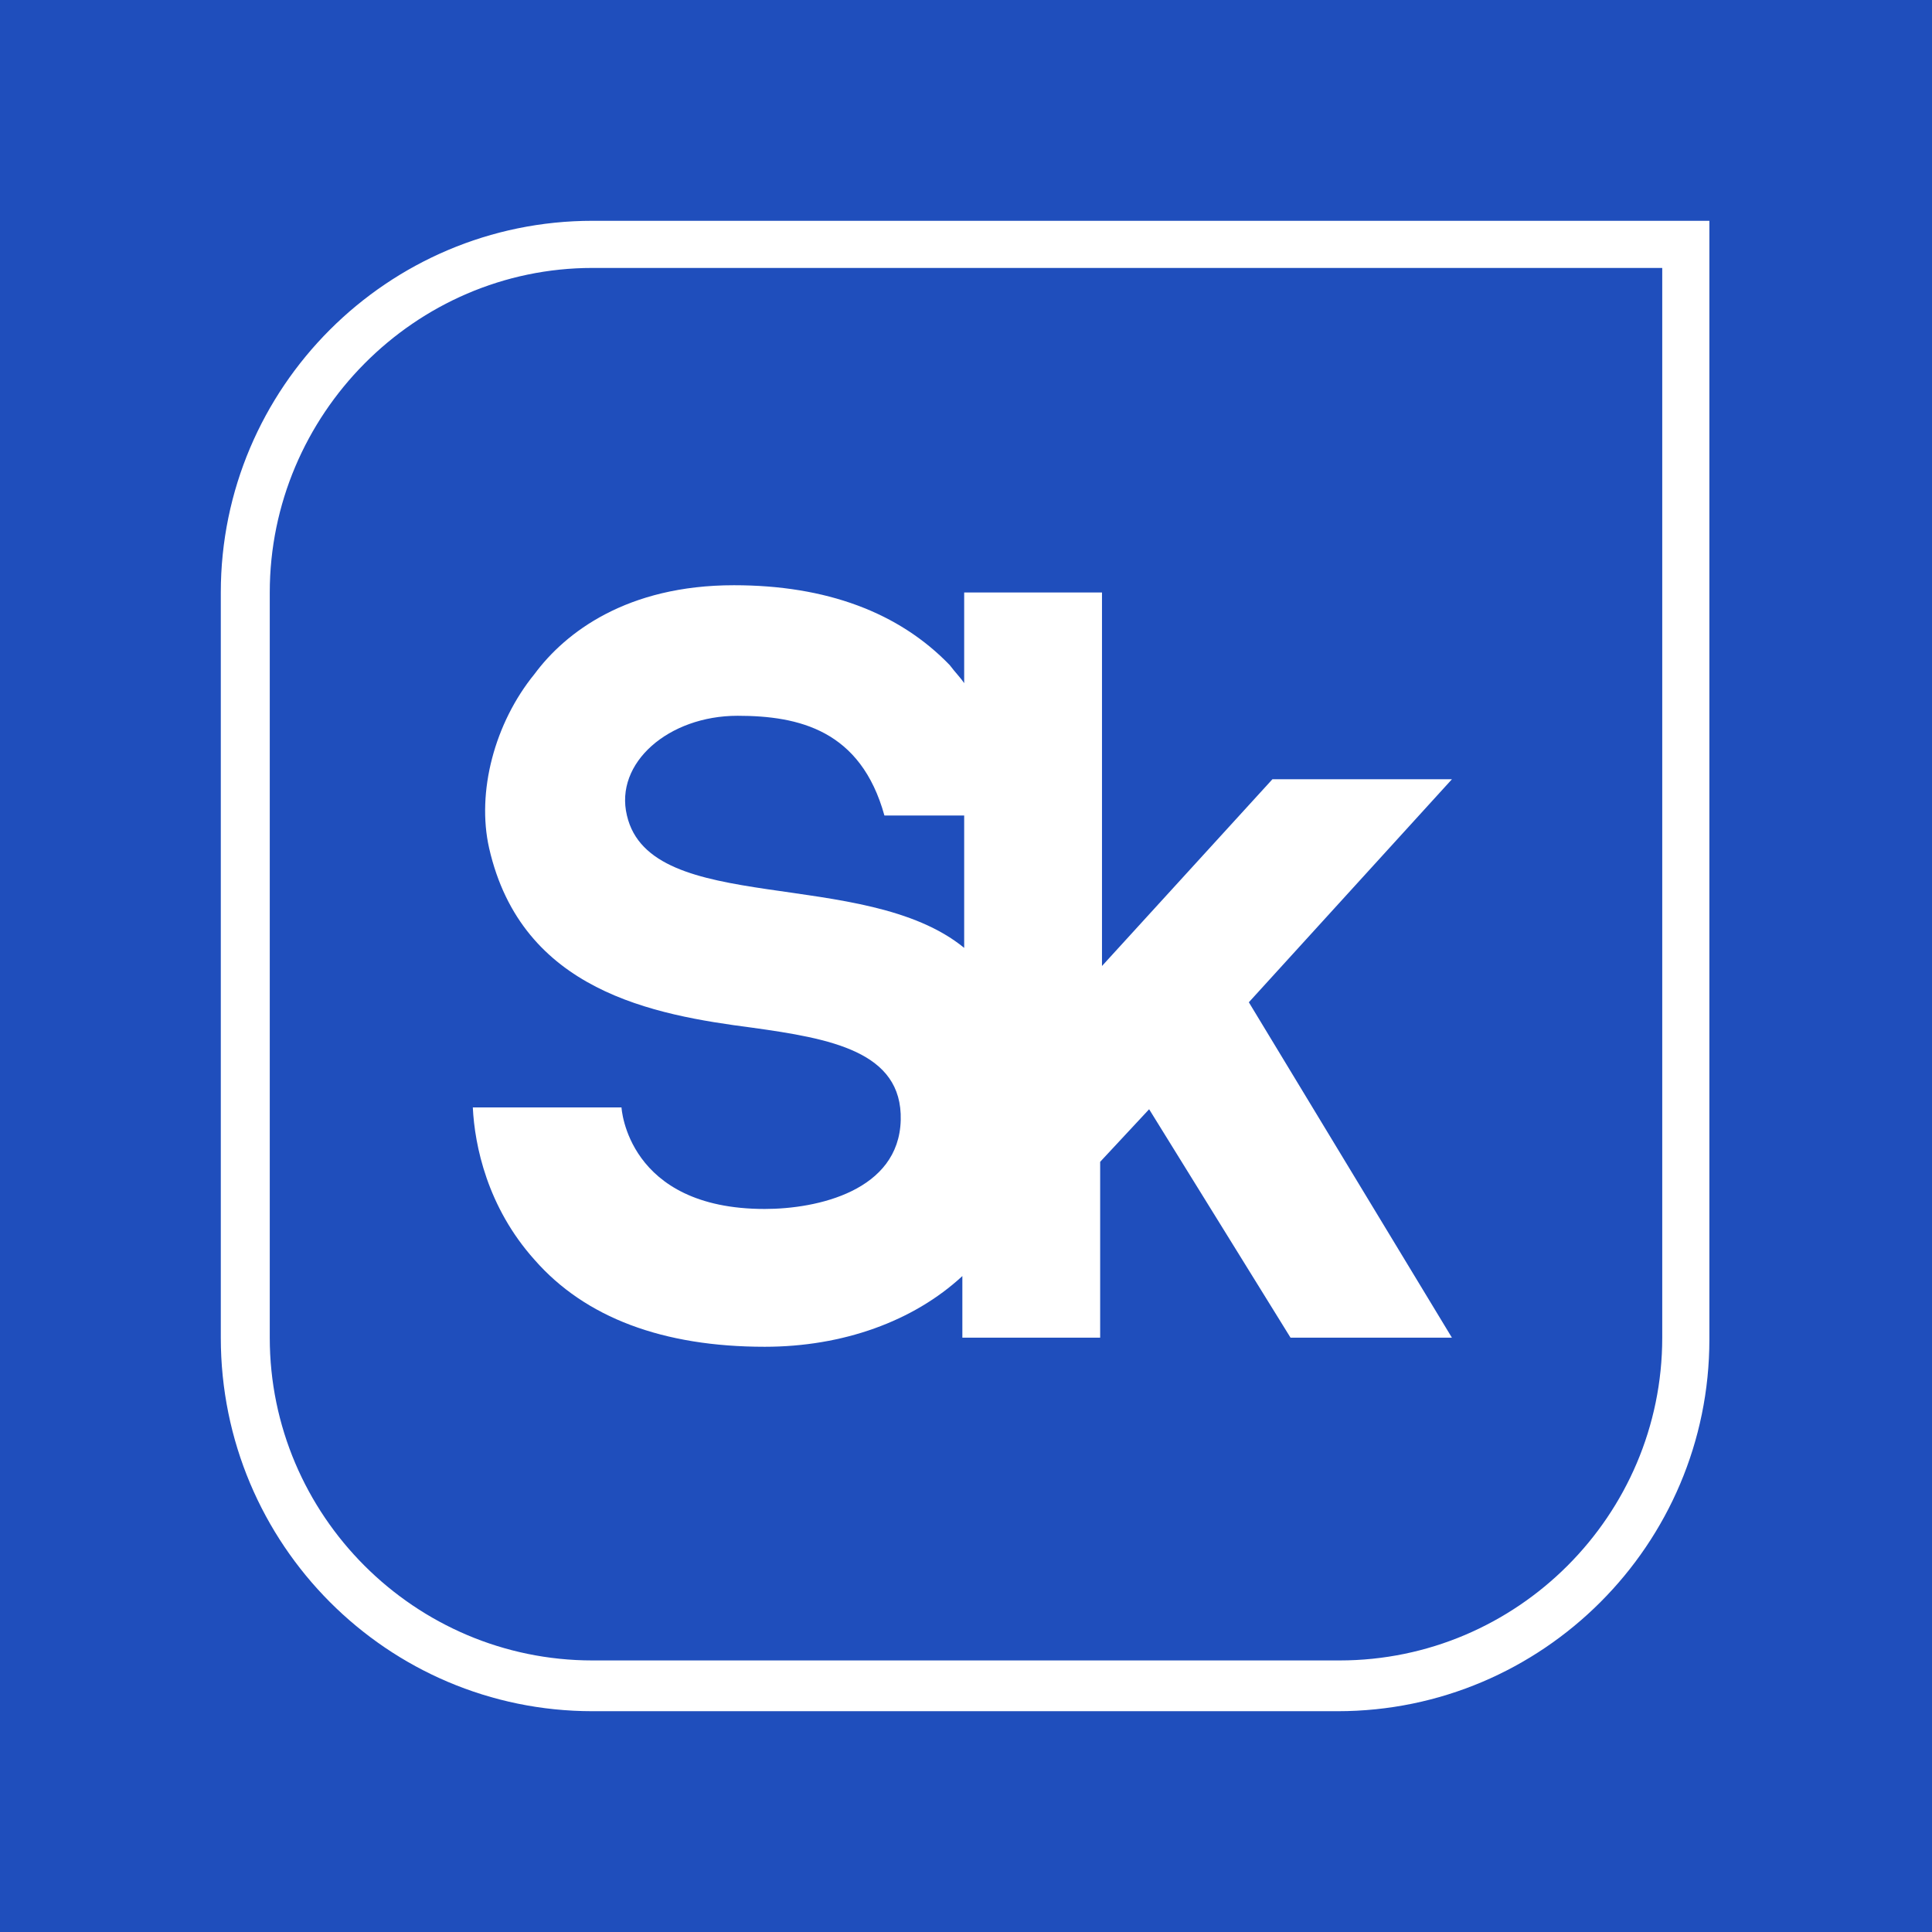
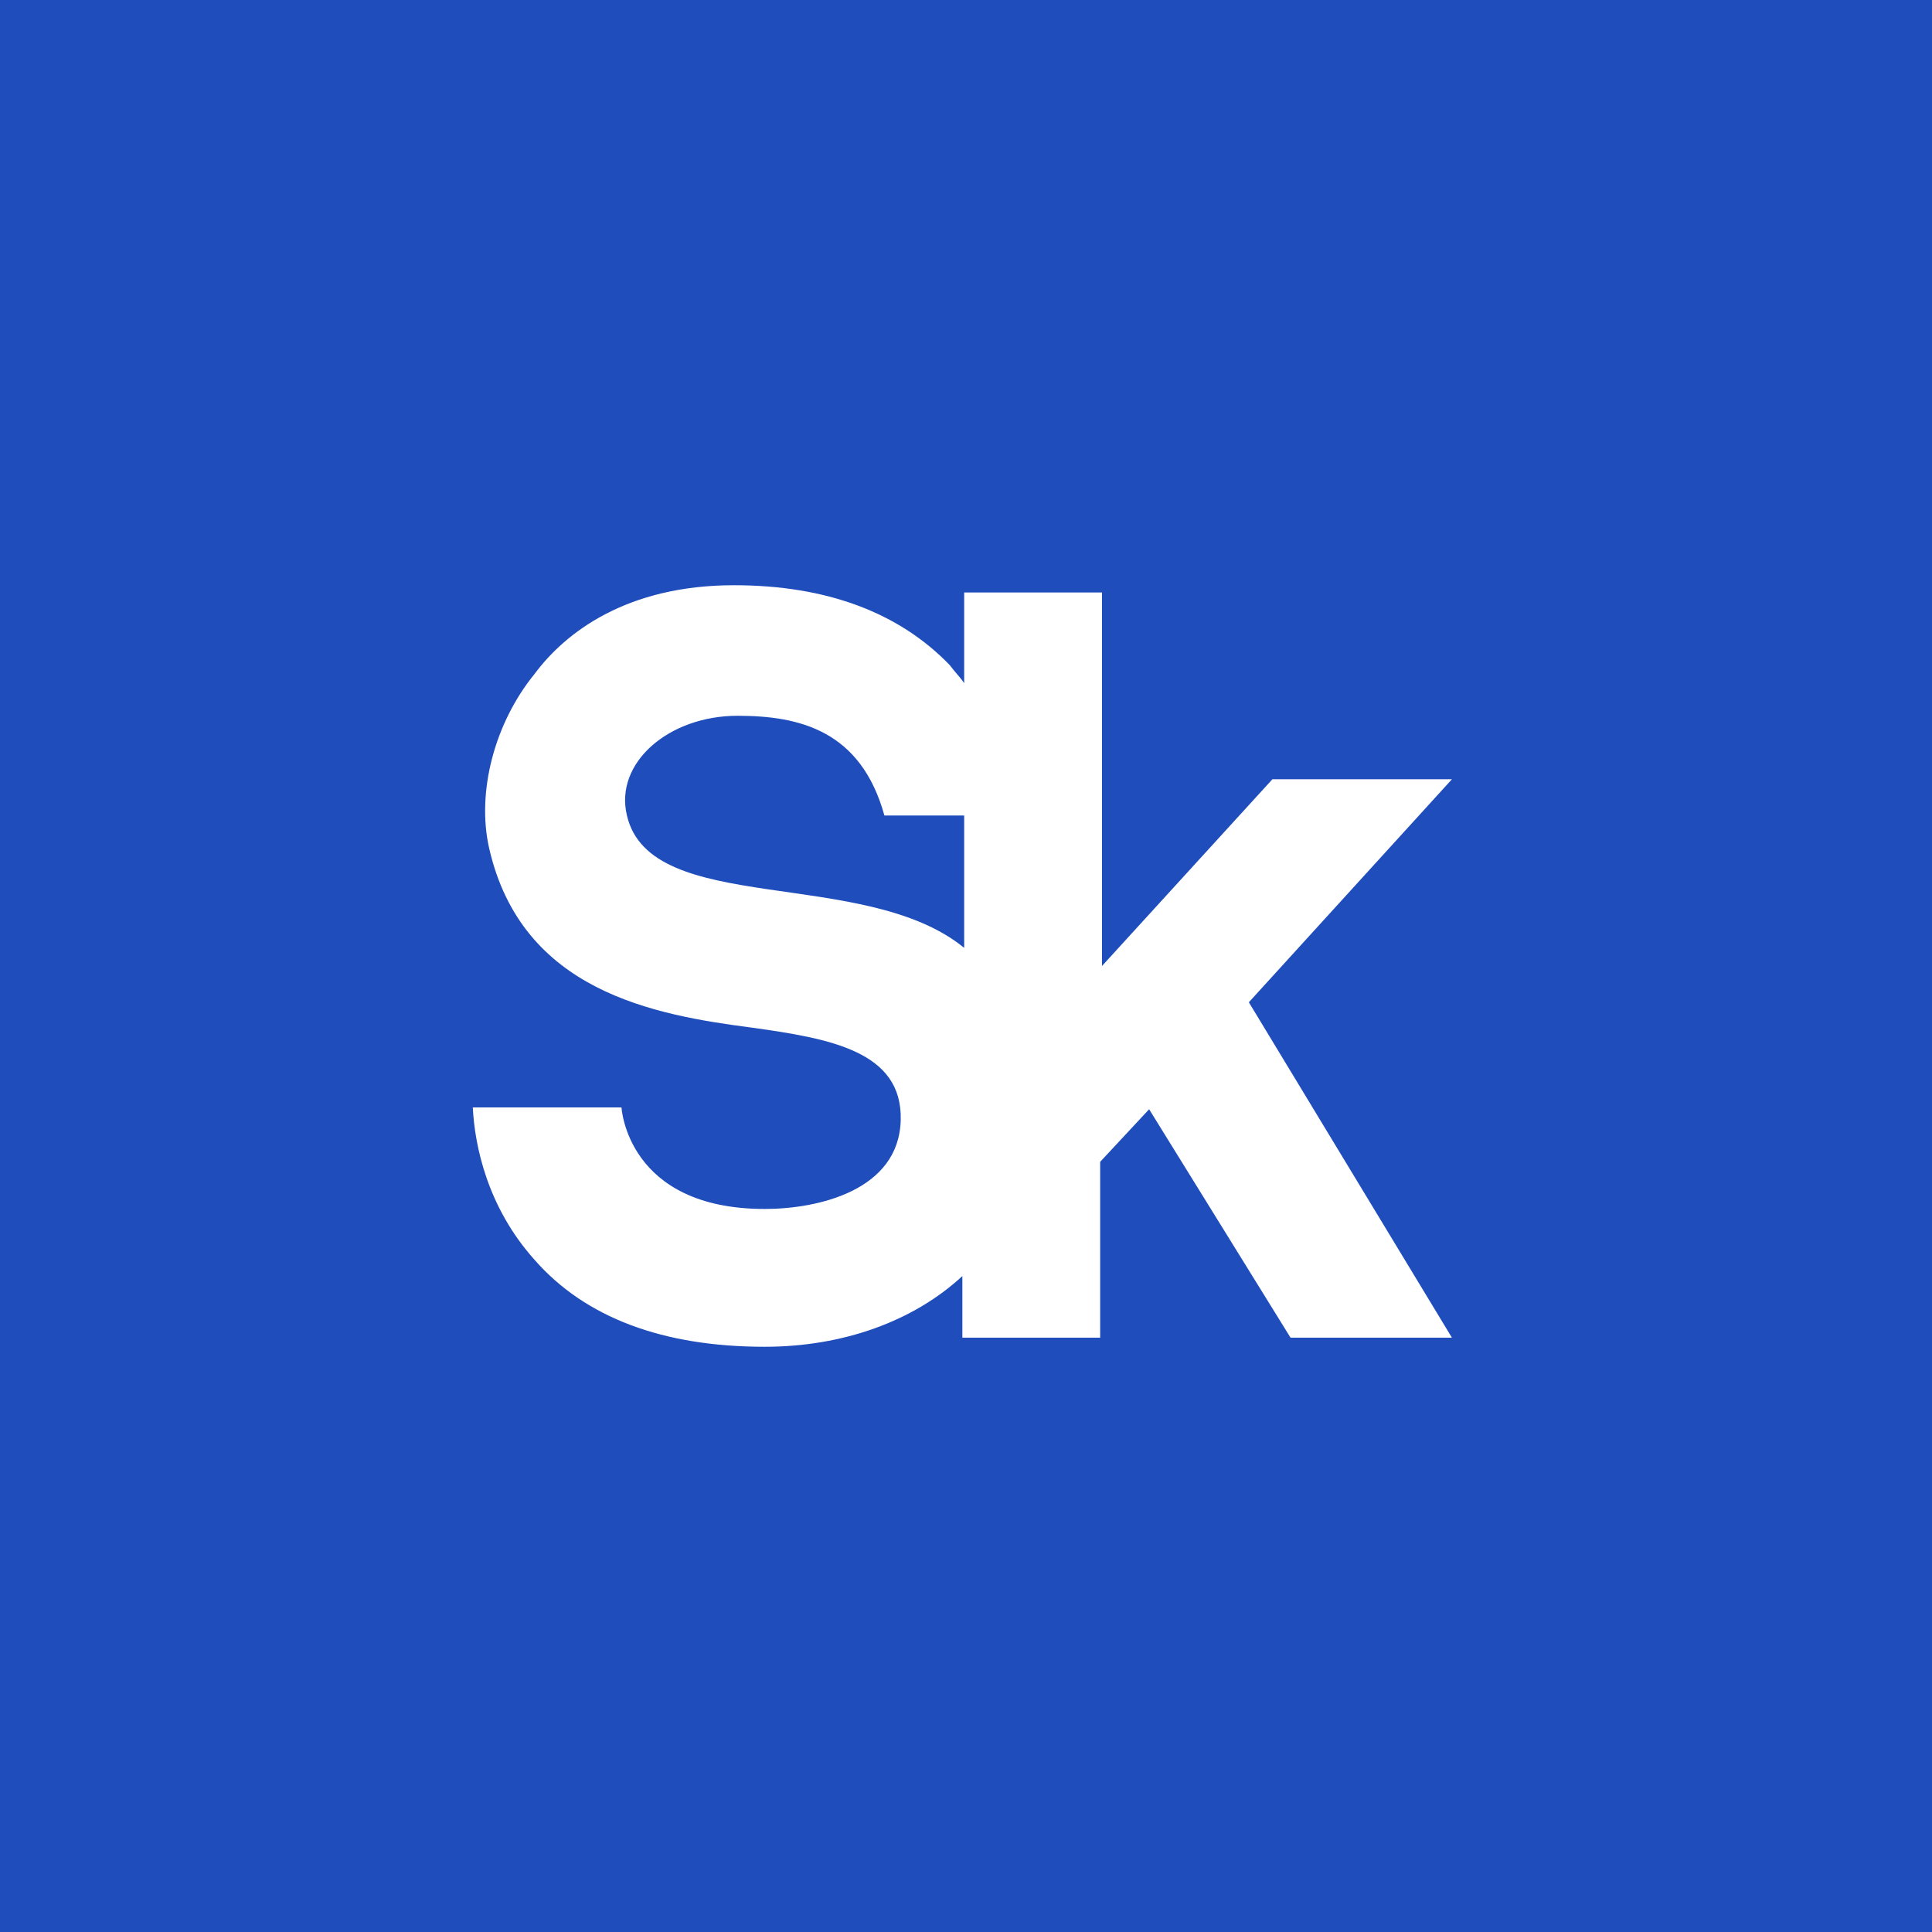
<svg xmlns="http://www.w3.org/2000/svg" width="70" height="70" viewBox="0 0 70 70" fill="none">
  <rect width="70" height="70" fill="#1F4EBC" />
  <path d="M52.606 28.234H46.102L39.927 35V21.467H34.934V24.752C34.803 24.555 34.606 24.358 34.408 24.095C32.569 22.19 29.941 21.204 26.591 21.204C22.715 21.204 20.482 22.913 19.365 24.423C17.919 26.197 17.262 28.694 17.722 30.73C18.905 35.92 23.7 36.774 27.248 37.234C30.073 37.628 32.7 38.088 32.635 40.584C32.569 43.146 29.613 43.803 27.708 43.803C22.715 43.803 22.518 40.124 22.518 40.124H17.131C17.197 41.504 17.657 43.737 19.365 45.642C21.204 47.745 24.029 48.796 27.708 48.796C30.533 48.796 33.095 47.876 34.868 46.234V48.467H39.861V42.095L41.635 40.19L46.759 48.467H52.606L45.248 36.314L52.606 28.234ZM34.934 34.343C31.321 31.387 23.569 33.226 22.715 29.547C22.255 27.642 24.226 25.934 26.722 25.934C28.956 25.934 31.189 26.46 32.044 29.547H34.934V34.343Z" fill="white" />
-   <path d="M60.226 9.774V48.467C60.226 54.905 54.971 60.161 48.533 60.161H21.467C15.029 60.161 9.774 54.905 9.774 48.467V21.467C9.774 15.029 15.029 9.708 21.467 9.708H60.226M62 8H21.467C14.044 8 8 14.044 8 21.467V48.467C8 55.956 14.044 62 21.467 62H48.467C55.891 62 61.934 55.956 61.934 48.533V8H62Z" fill="white" />
</svg>